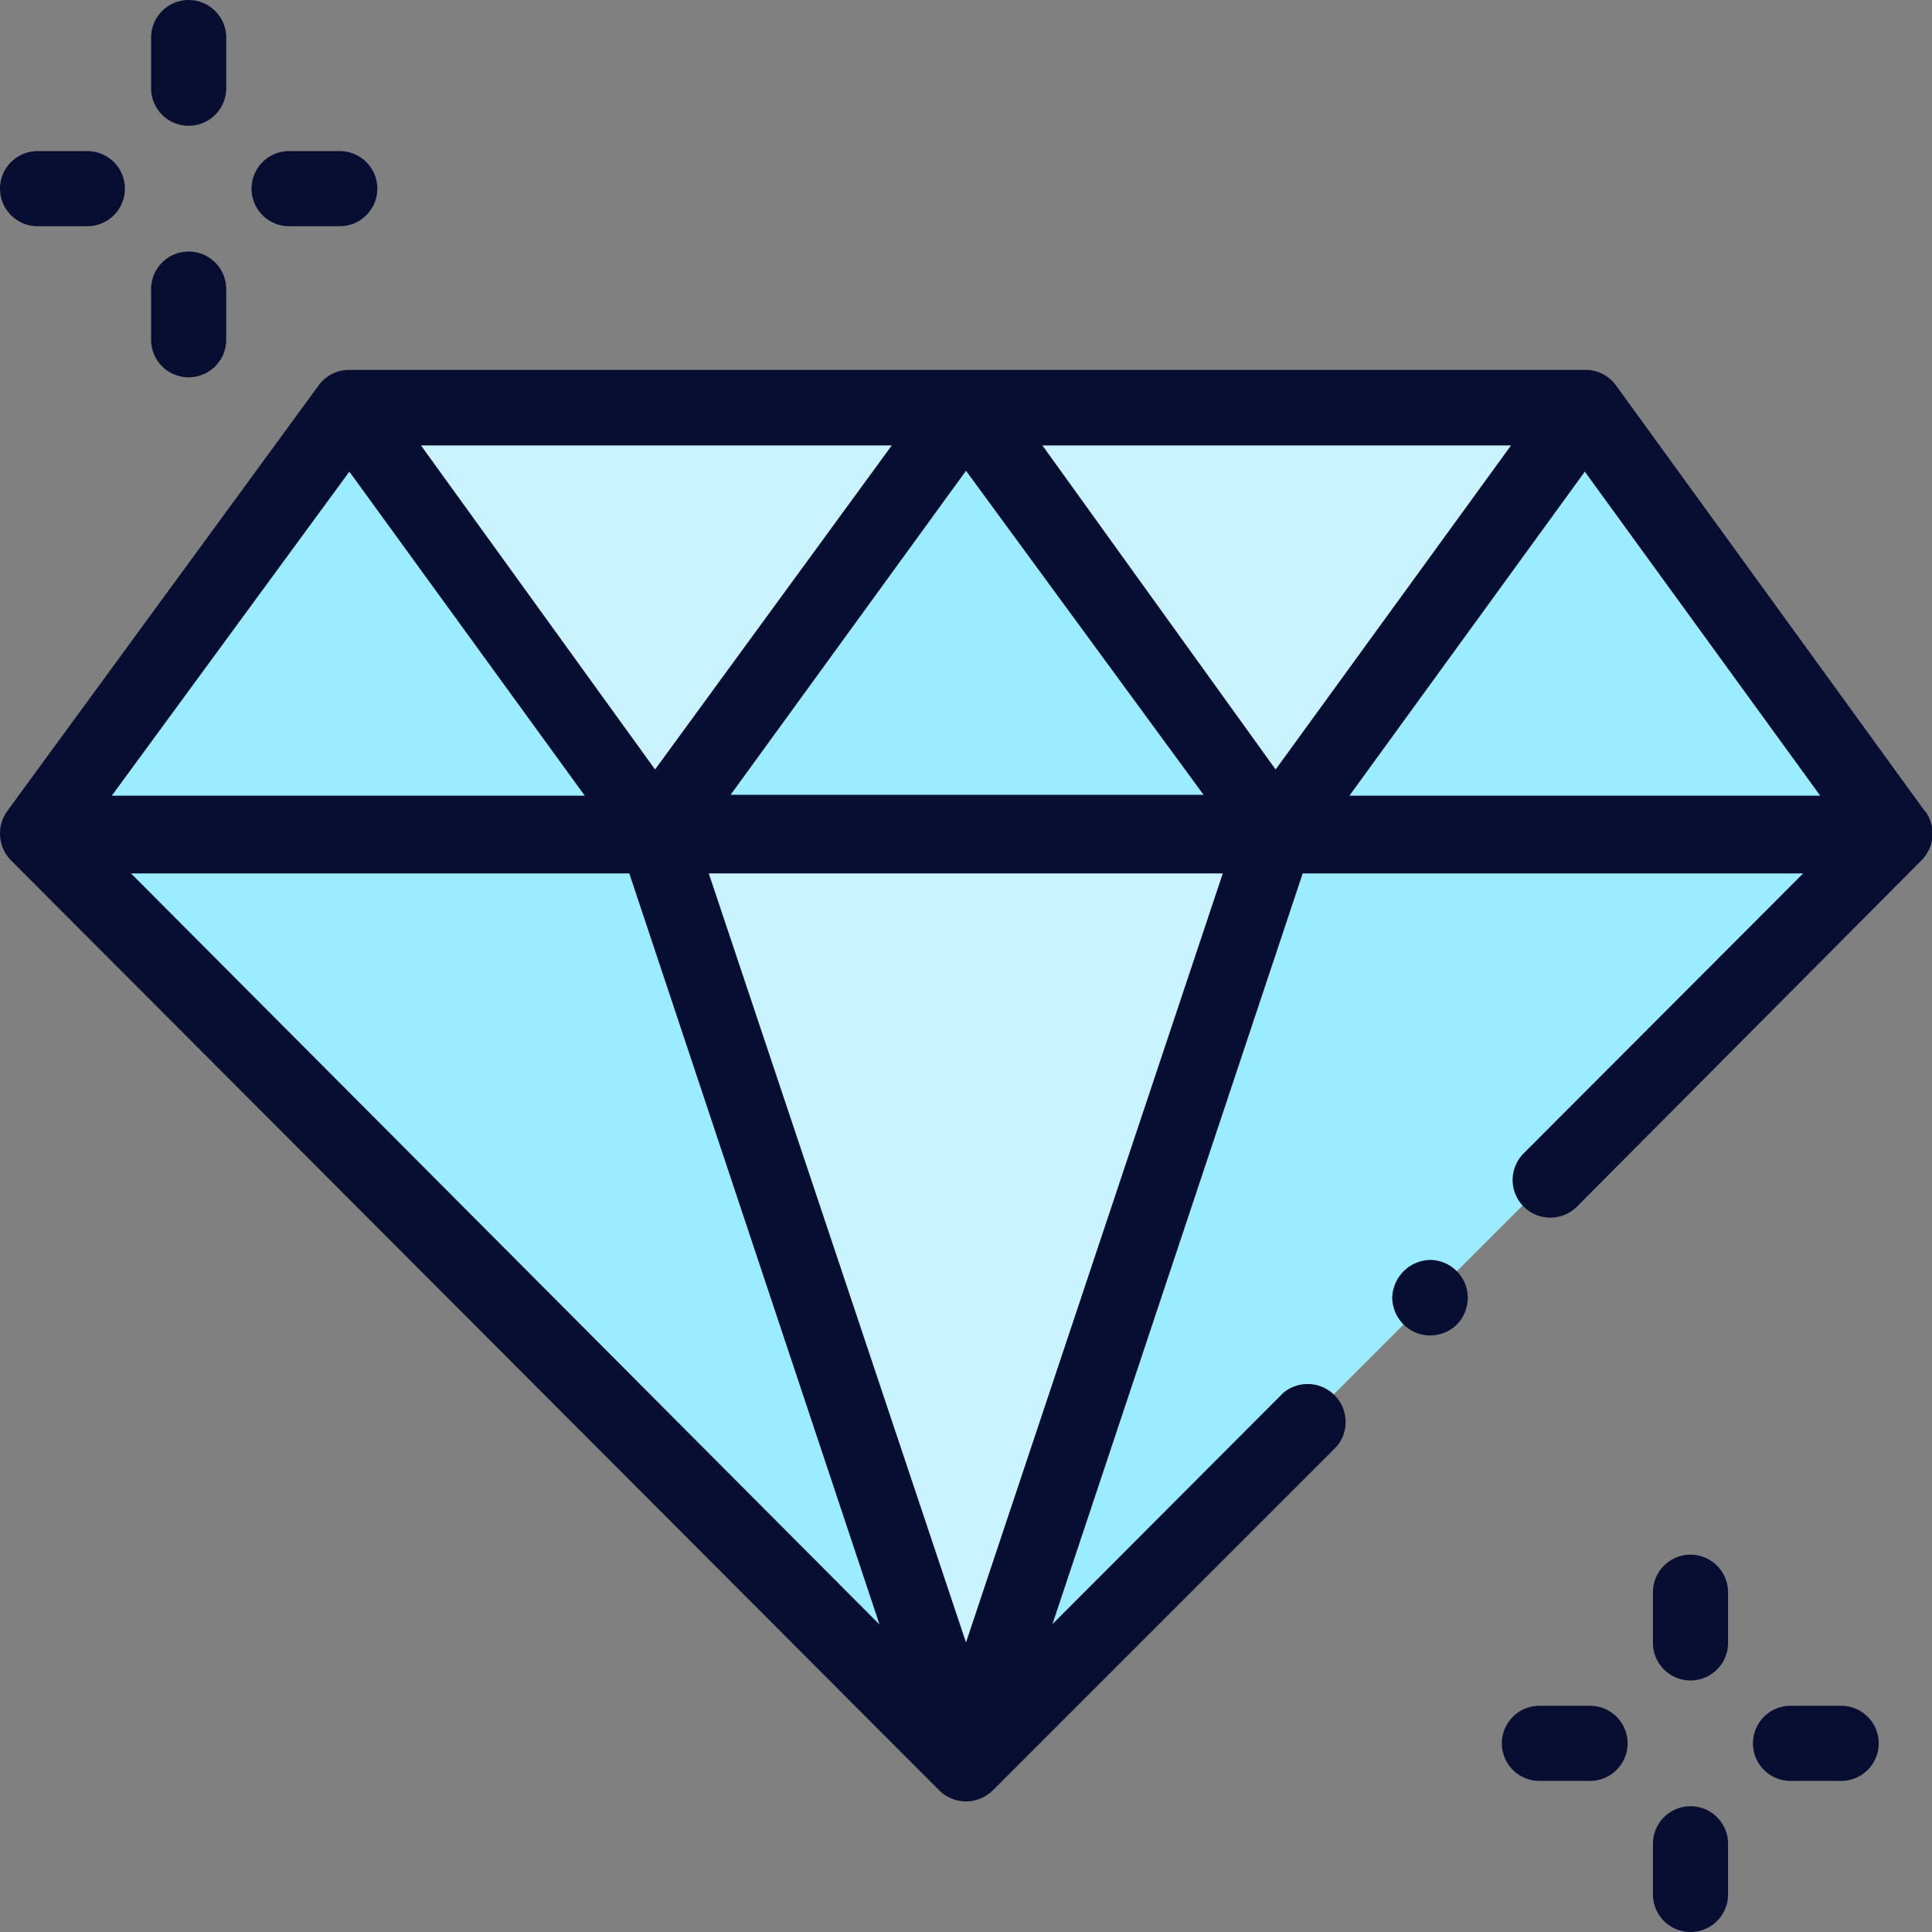
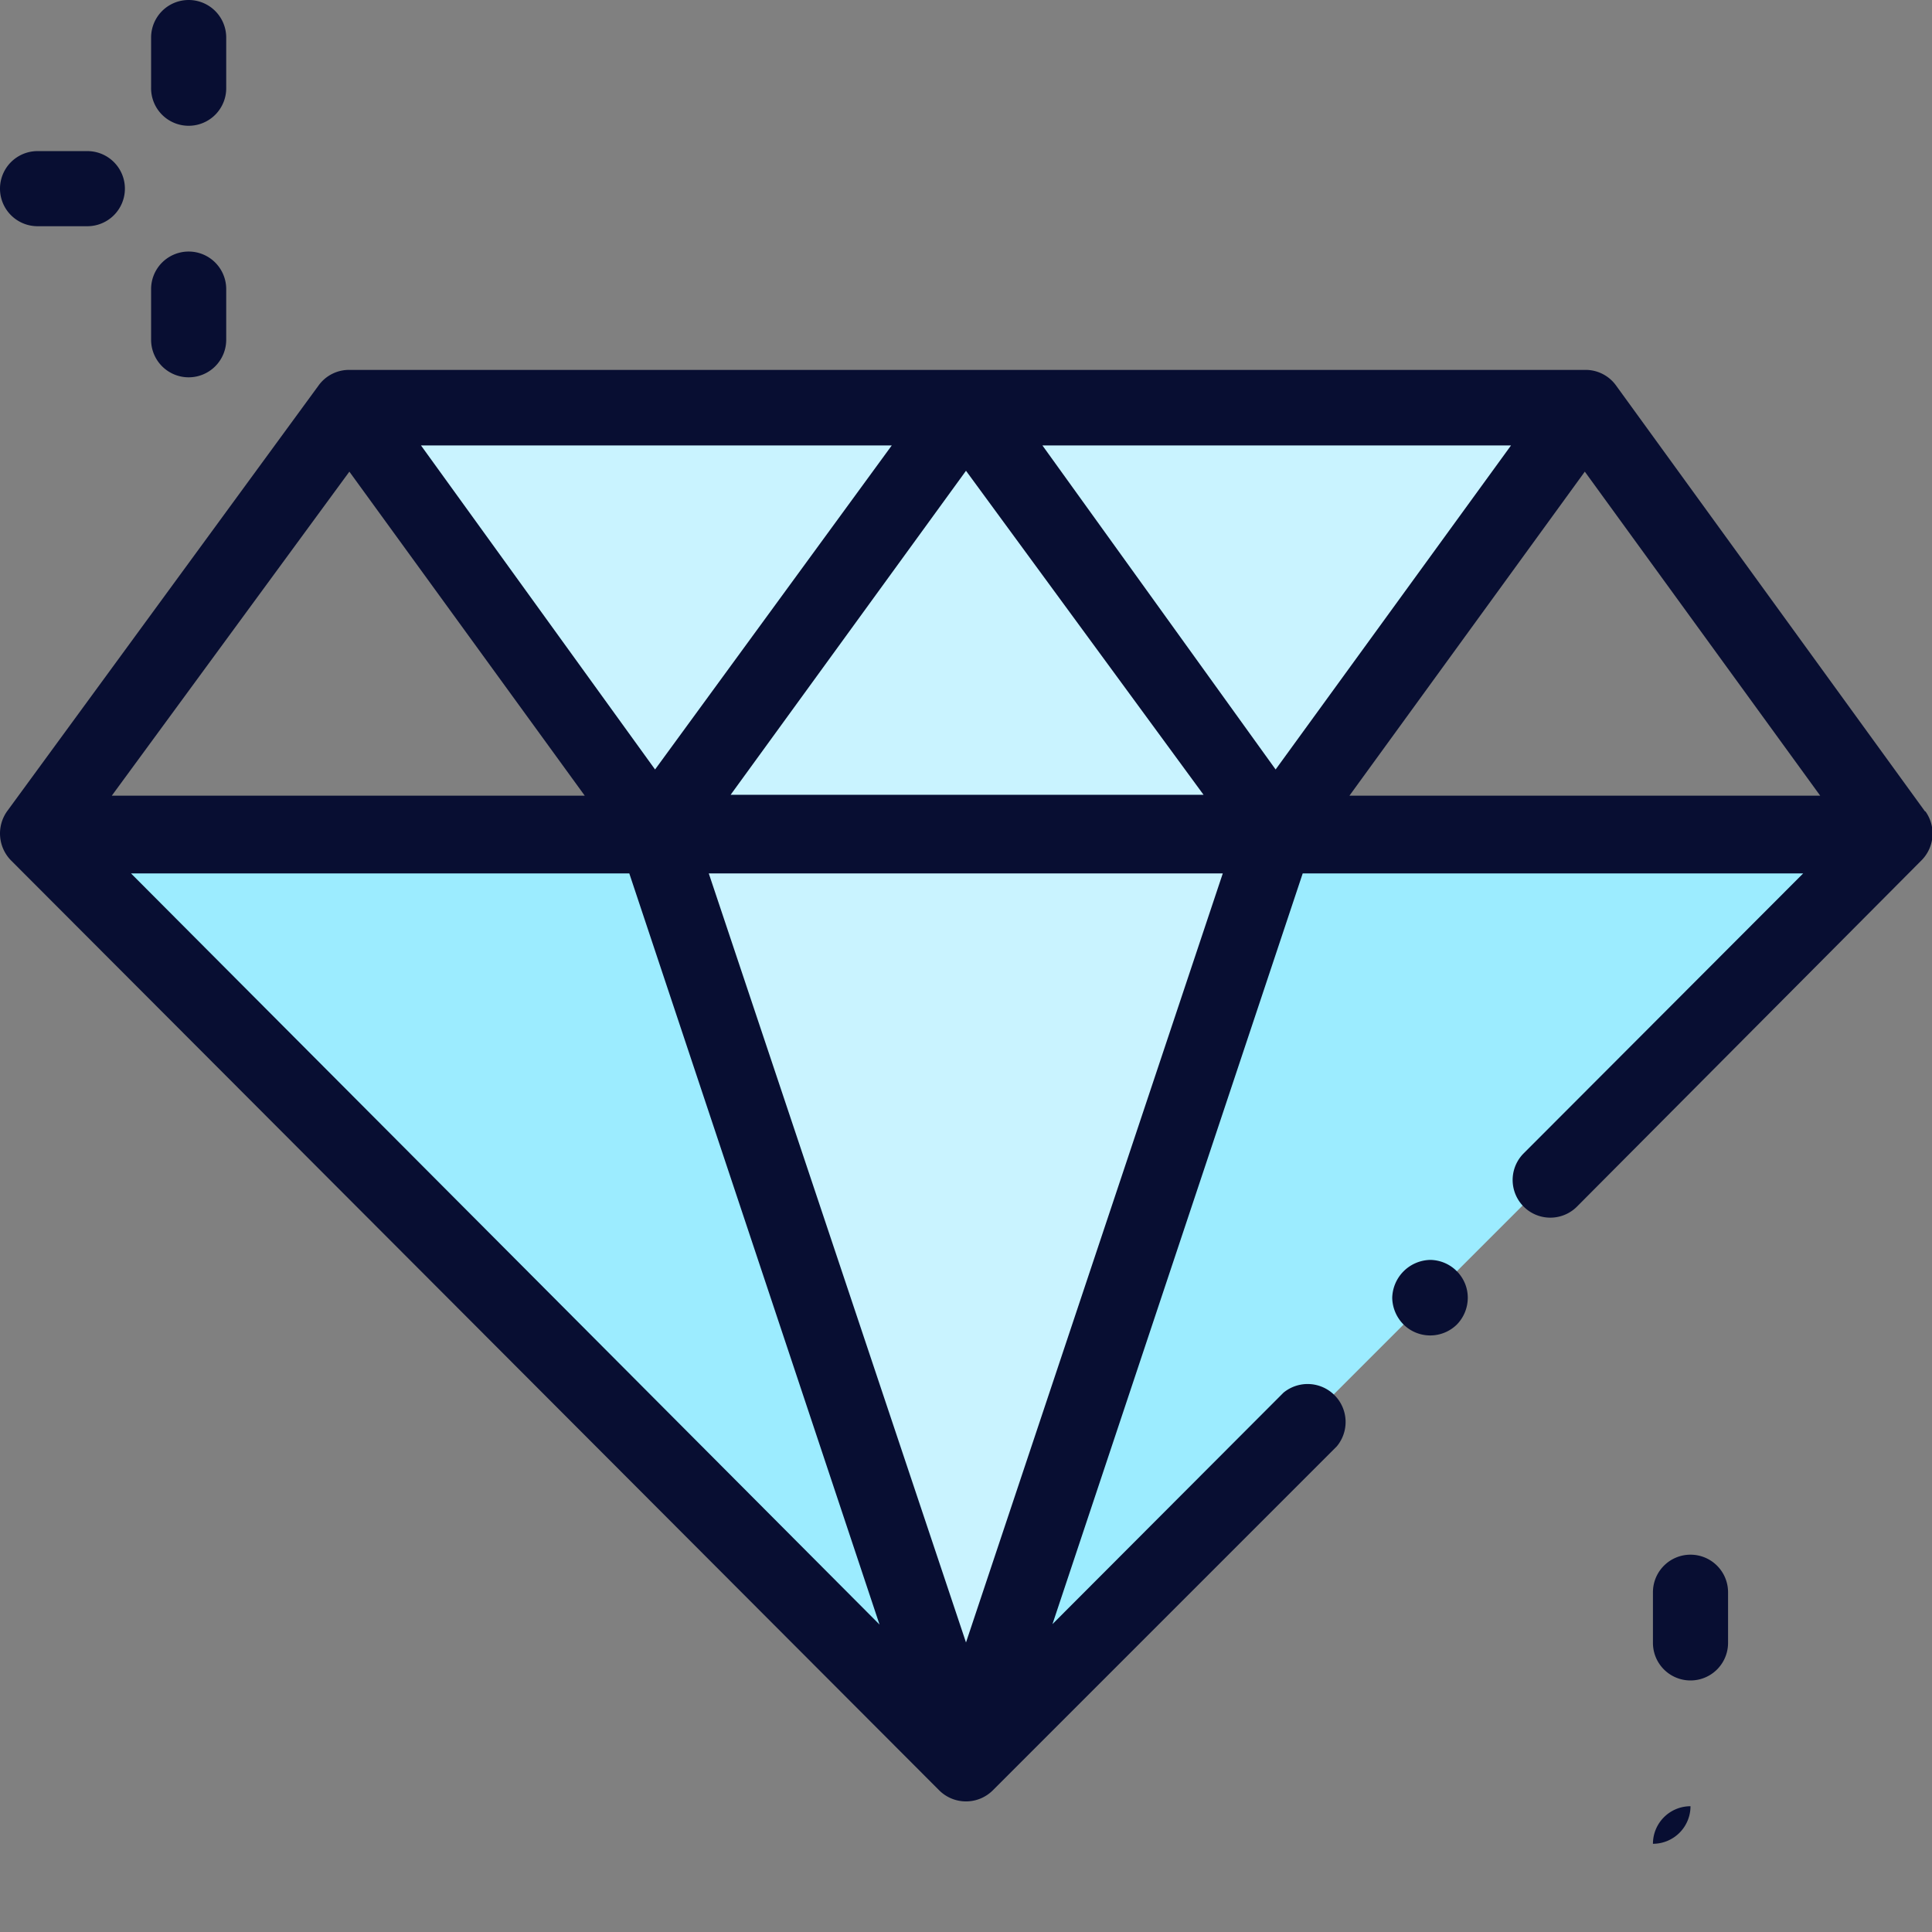
<svg xmlns="http://www.w3.org/2000/svg" viewBox="0 0 44.24 44.24">
  <rect x="0" y="0" width="44.24" height="44.24" fill="#808080" stroke="none" />
  <defs>
    <style>.cls-1{fill:#c9f3ff;}.cls-2{fill:#9cecff;}.cls-3{fill:#080e32;}</style>
  </defs>
  <title>Asset 7</title>
  <g id="Layer_2" data-name="Layer 2">
    <g id="Layer_1-2" data-name="Layer 1">
      <path class="cls-1" d="M36.29,9.33l-7.08,9.76H15L8,9.33Z" />
-       <path class="cls-2" d="M43.38,19.09,36.29,9.33l-7.08,9.76L22.12,9.33,15,19.09,8,9.33.86,19.09Z" />
      <path class="cls-2" d="M.86,19.09,22.12,40.35,43.38,19.09Z" />
      <path class="cls-1" d="M15,19.09l7.09,21.26,7.09-21.26Z" />
      <path class="cls-3" d="M44.08,18.58,37,8.82a.86.86,0,0,0-.7-.35H8a.86.86,0,0,0-.7.35L.16,18.58A.88.88,0,0,0,.25,19.7L21.51,41a.87.87,0,0,0,1.22,0l7.88-7.88a.87.87,0,0,0-1.22-1.23l-5.29,5.3L29.83,20H41.29l-6.4,6.41a.86.86,0,0,0,1.22,1.22L44,19.7a.87.87,0,0,0,.09-1.12Zm-2.4-.36H30.9l5.39-7.42ZM8,10.8l5.39,7.42H2.56Zm15.87-.6H34.6l-5.39,7.42Zm3.69,8H16.73l5.39-7.42ZM15,17.62,9.64,10.2H20.42ZM14.41,20l5.73,17.2L3,20Zm1.82,0H28L22.12,37.61Z" />
      <path class="cls-3" d="M4.32,2.88A.86.86,0,0,0,5.18,2V.86a.86.86,0,0,0-1.72,0V2A.86.86,0,0,0,4.32,2.88Z" />
      <path class="cls-3" d="M4.32,8.64a.86.86,0,0,0,.86-.86V6.62a.86.86,0,0,0-1.72,0V7.78A.86.86,0,0,0,4.32,8.64Z" />
-       <path class="cls-3" d="M6.62,5.18H7.78a.86.86,0,1,0,0-1.72H6.62a.86.86,0,1,0,0,1.72Z" />
      <path class="cls-3" d="M.86,5.18H2A.86.86,0,1,0,2,3.46H.86a.86.86,0,0,0,0,1.72Z" />
      <path class="cls-3" d="M38.71,35.6a.86.86,0,0,0-.86.86v1.16a.86.86,0,0,0,1.72,0V36.46A.86.86,0,0,0,38.71,35.6Z" />
-       <path class="cls-3" d="M38.71,41.36a.86.86,0,0,0-.86.86v1.16a.86.86,0,0,0,1.72,0V42.22A.86.86,0,0,0,38.71,41.36Z" />
-       <path class="cls-3" d="M42.17,39.06H41a.86.86,0,0,0,0,1.72h1.16a.86.86,0,0,0,0-1.72Z" />
-       <path class="cls-3" d="M36.41,39.06H35.25a.86.86,0,0,0,0,1.72h1.16a.86.86,0,0,0,0-1.72Z" />
+       <path class="cls-3" d="M38.71,41.36a.86.86,0,0,0-.86.86v1.16V42.22A.86.86,0,0,0,38.71,41.36Z" />
      <path class="cls-3" d="M32.75,28.85a.89.89,0,0,0-.87.87.89.89,0,0,0,.26.61.87.87,0,0,0,1.22,0,.88.88,0,0,0,.25-.61.86.86,0,0,0-.25-.61A.87.87,0,0,0,32.75,28.85Z" />
    </g>
  </g>
</svg>